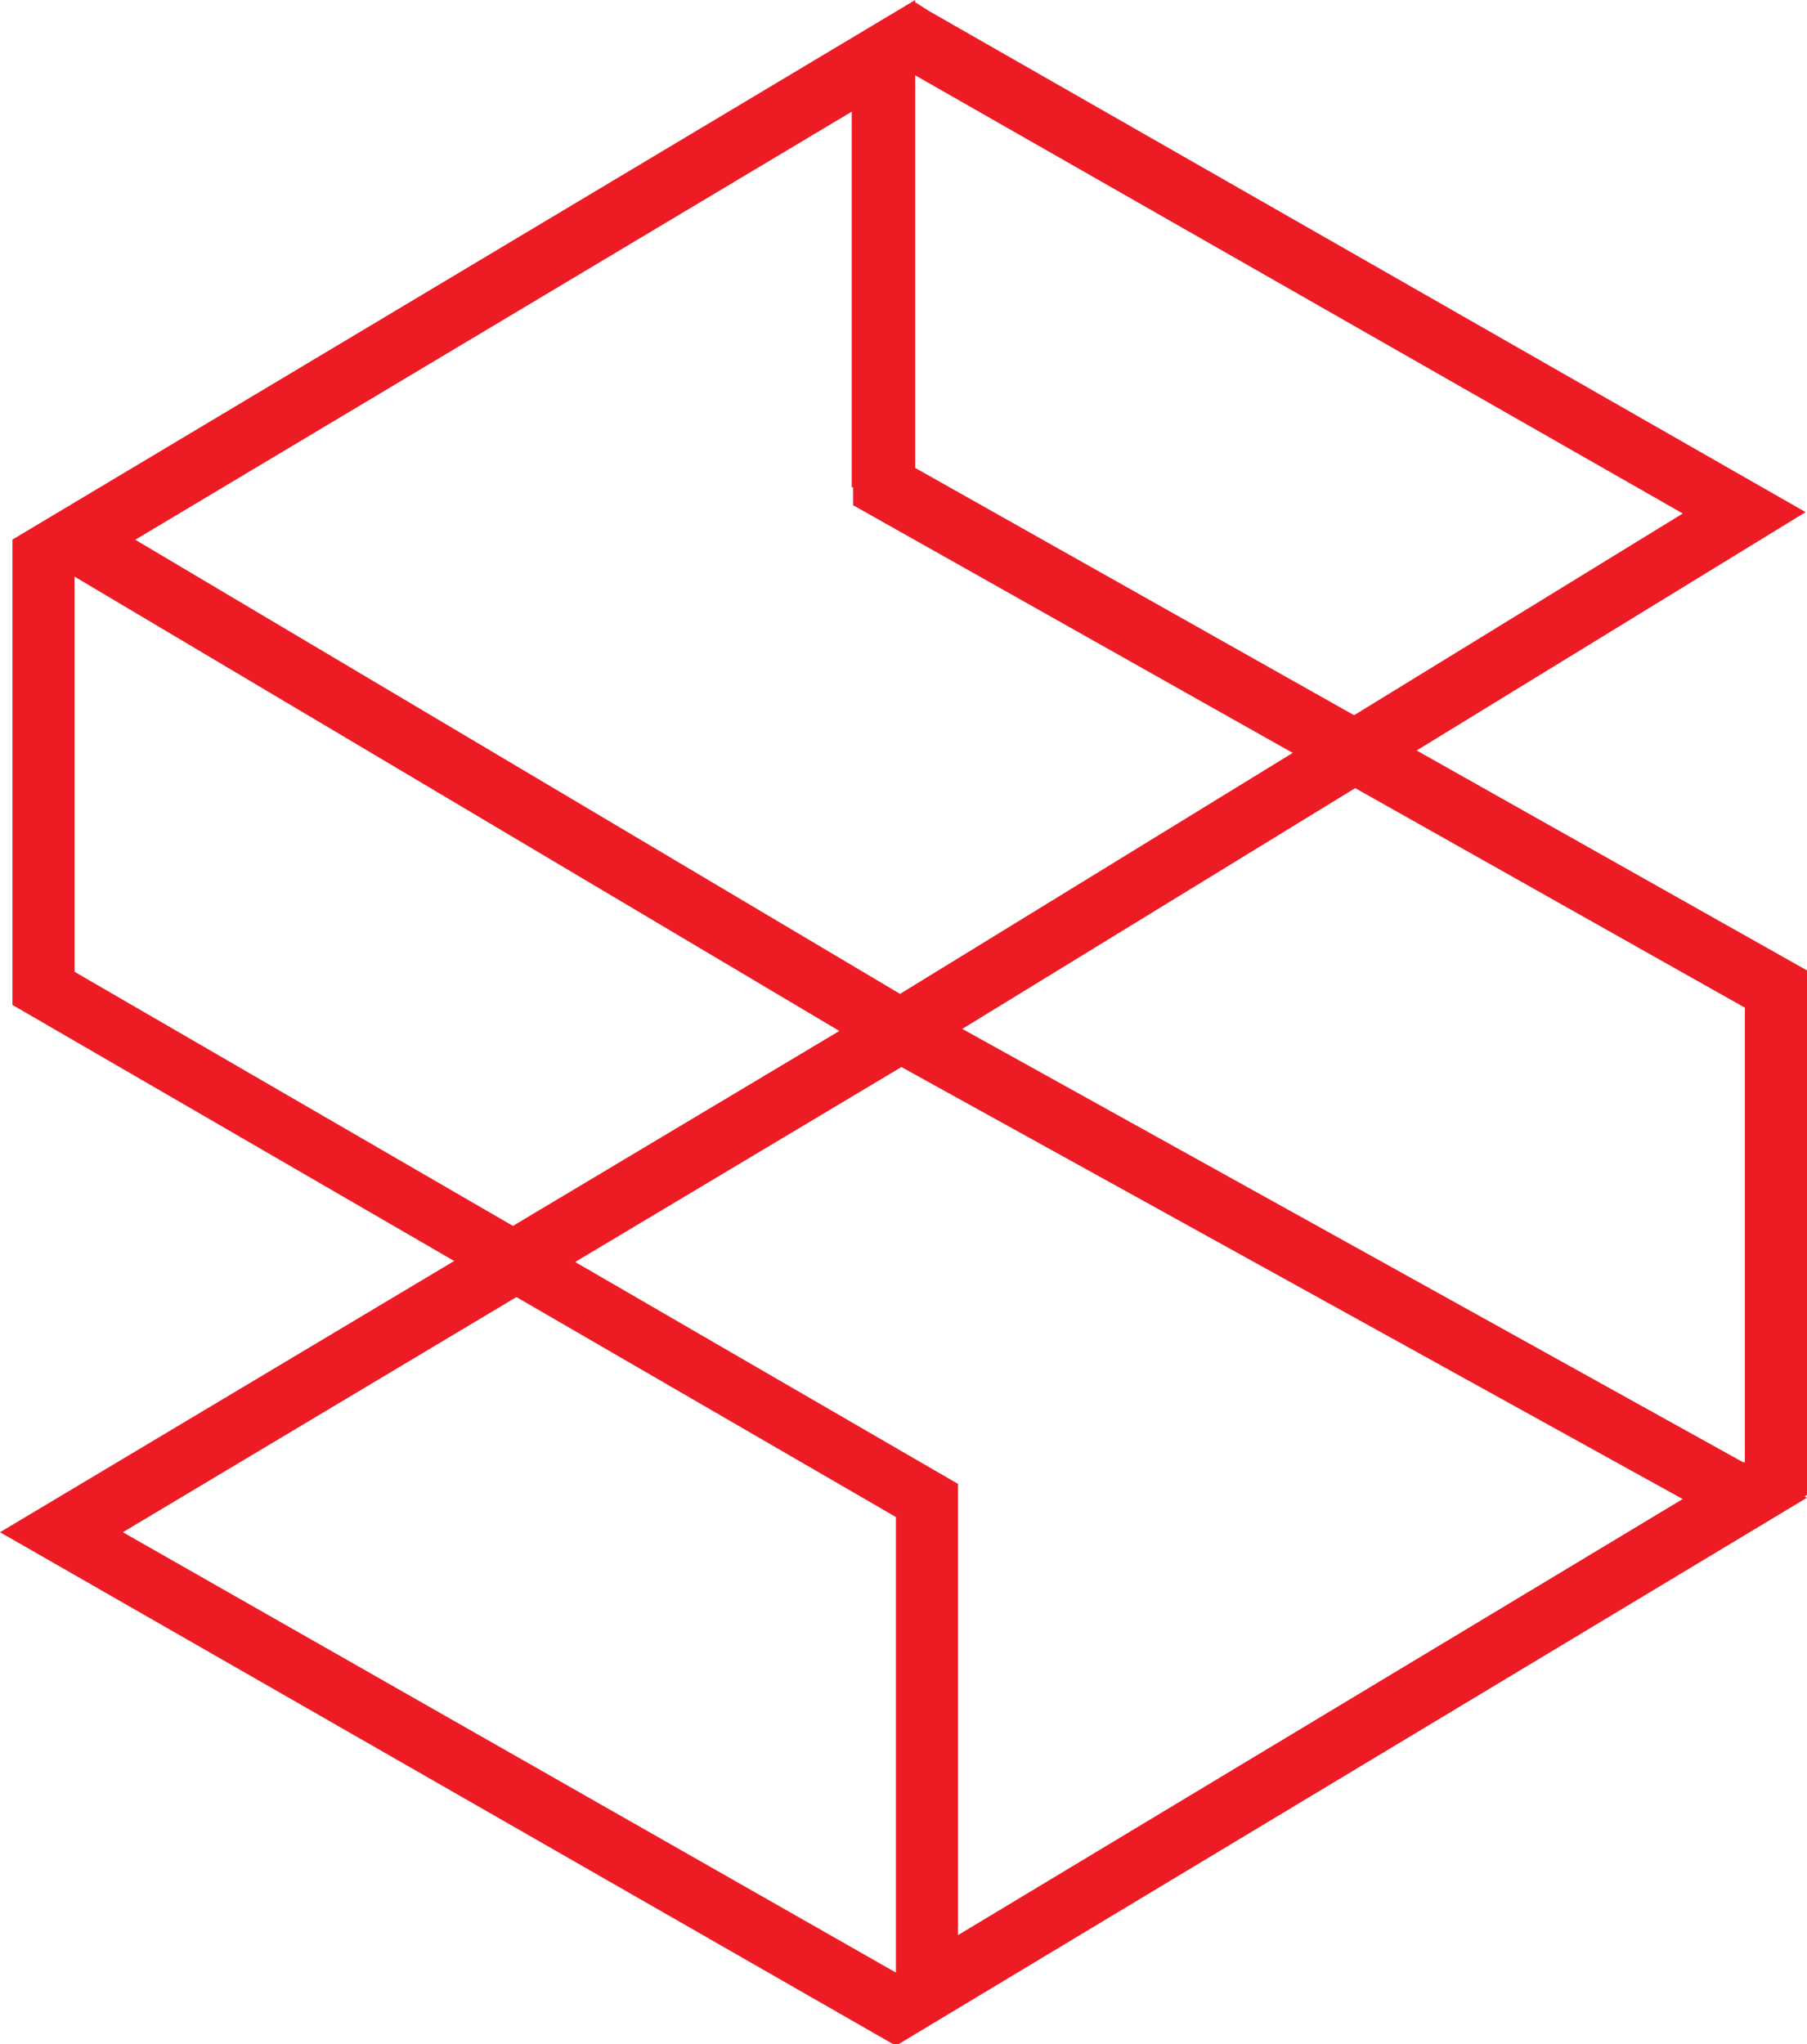
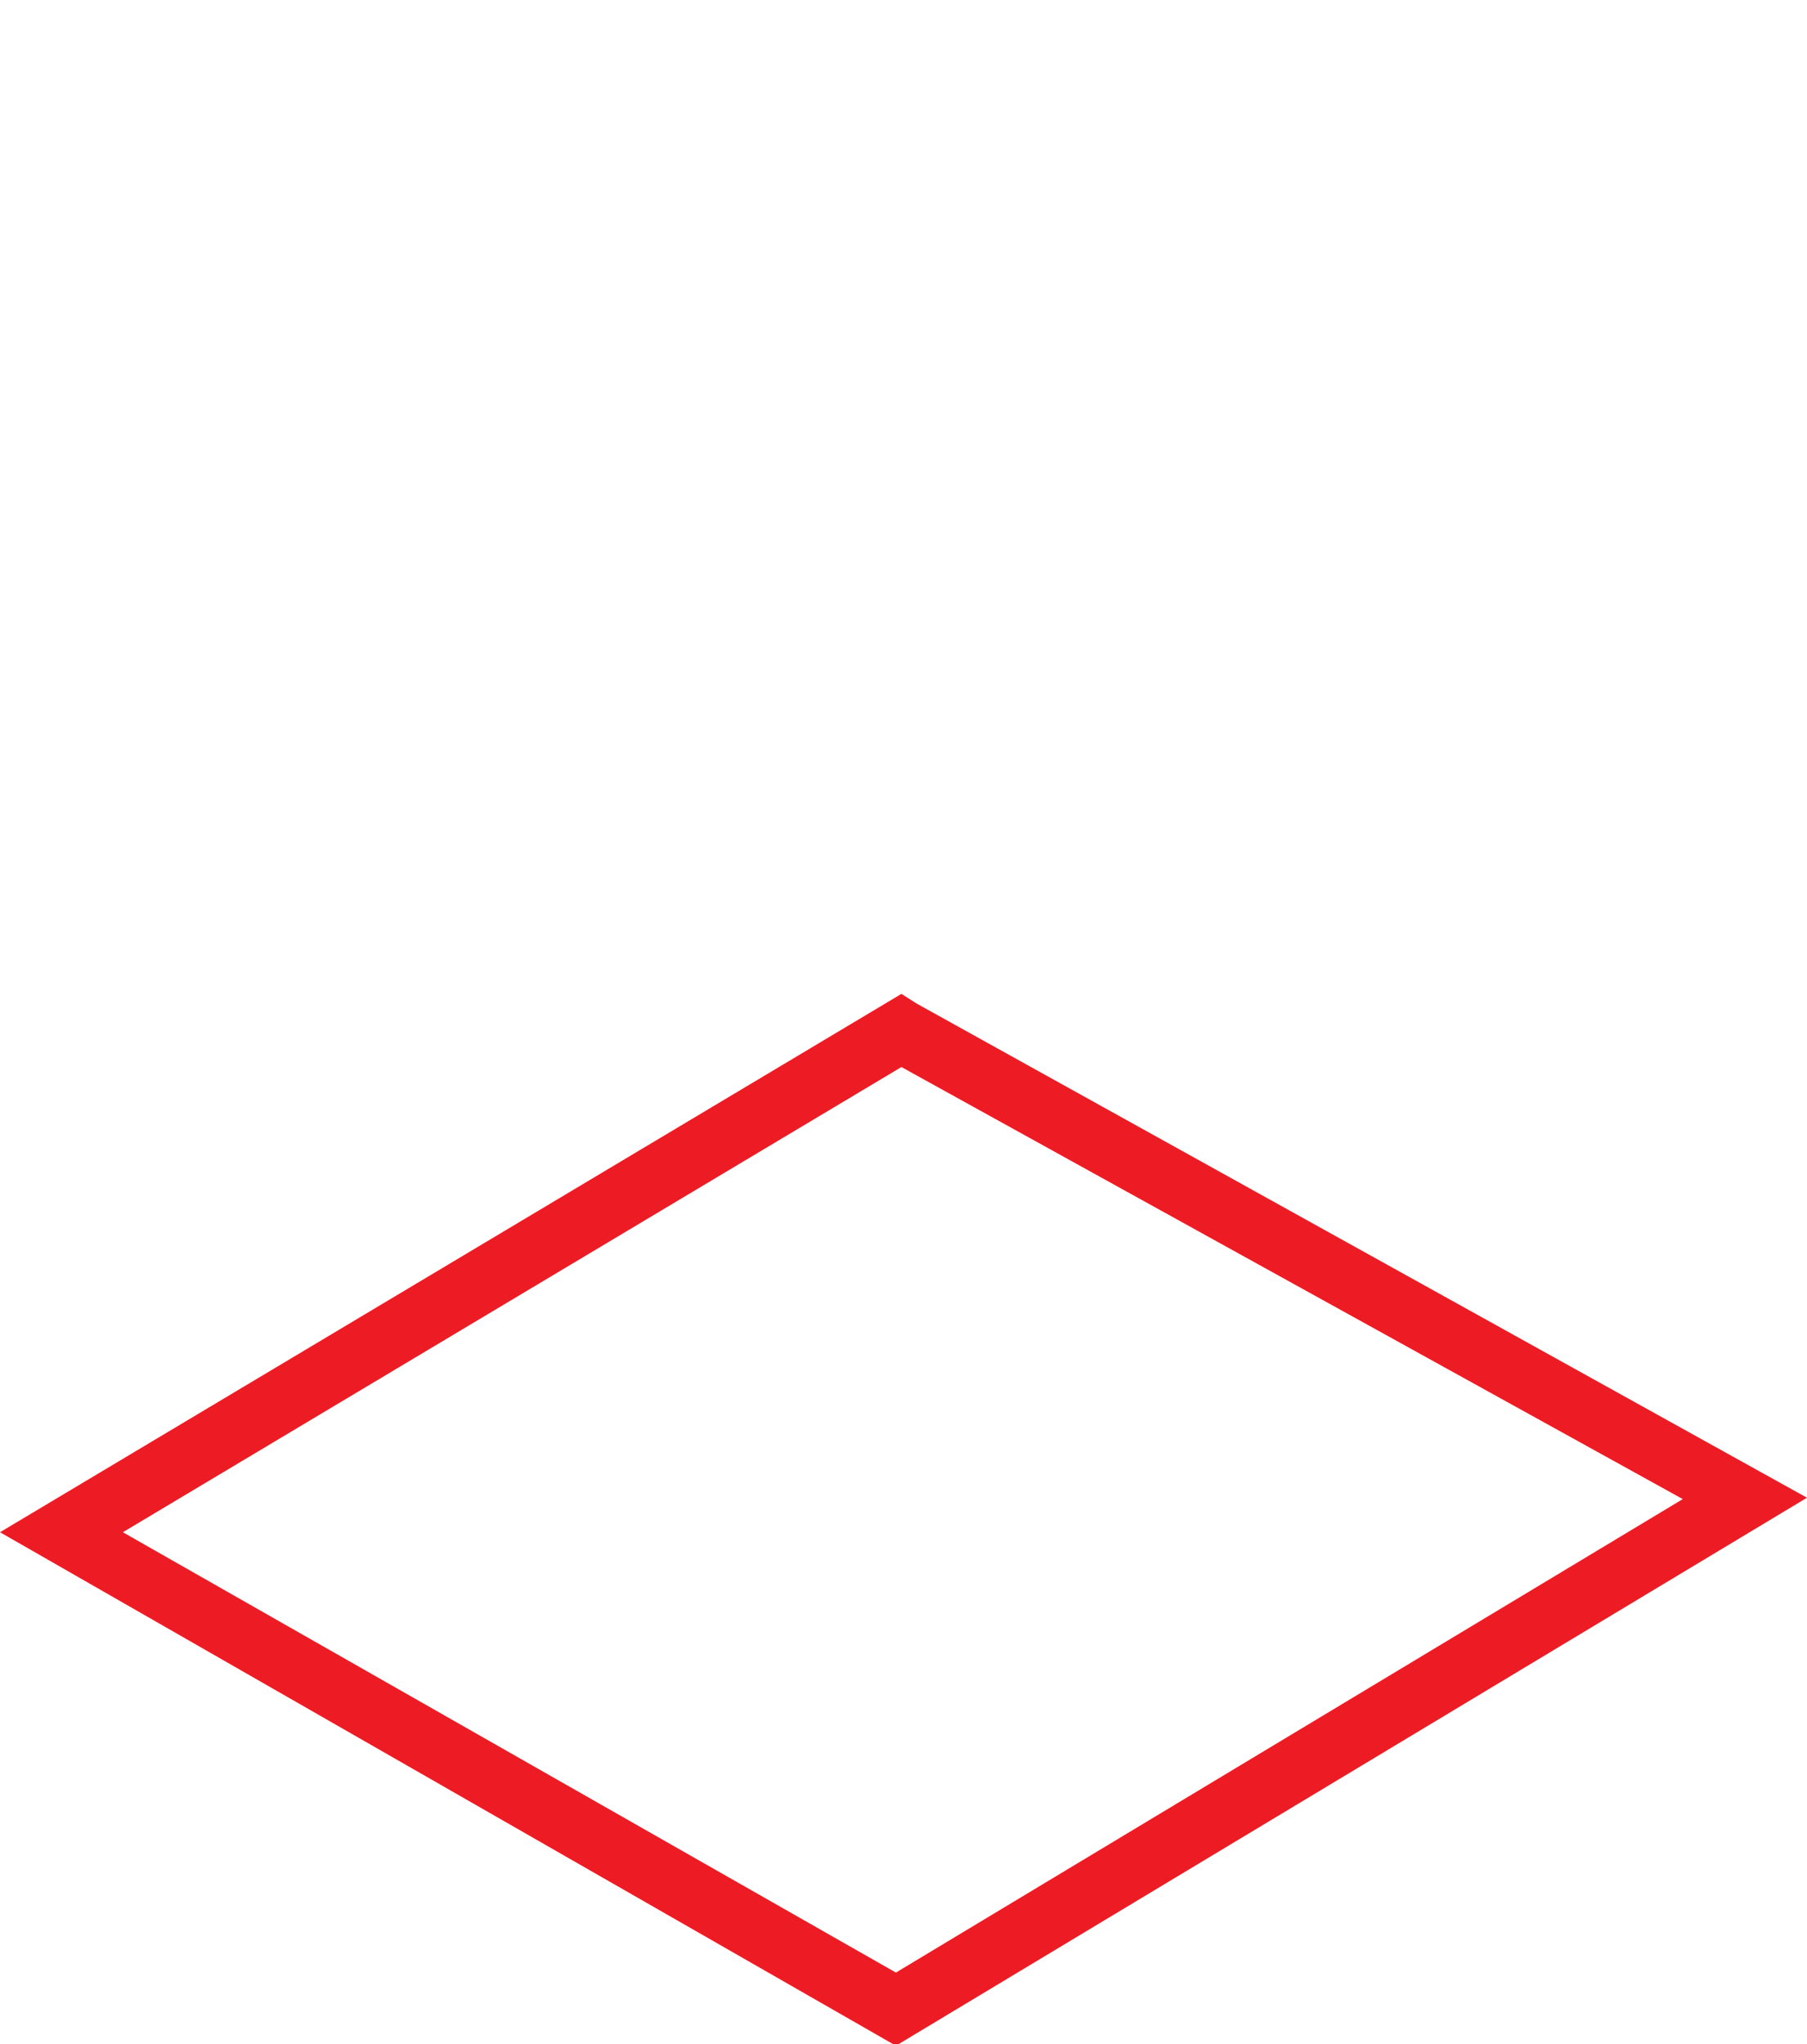
<svg xmlns="http://www.w3.org/2000/svg" version="1.1" id="Layer_1" x="0px" y="0px" viewBox="0 0 130.9 148.1" style="enable-background:new 0 0 130.9 148.1;" xml:space="preserve">
  <style type="text/css">
	.st0{fill:#ED1C24;}
</style>
-   <path class="st0" d="M121.9,37.2L66.2,5.4L9.8,39.1L65.2,72L121.9,37.2z M67.3,0.8l63.5,36.3L65.2,77.3L0.9,39.1l65.3-39L67.3,0.8z" />
-   <path class="st0" d="M61.7,35.3V8L5.4,41.7v28.7l64,37.1v32.7l57-34.3V73L61.8,36.6v-1.3H61.7z M66.3,4v29.9l64.6,36.4v38l-66,39.8  v-38.2l-64-37.1V39.1L66.3,0V4z" />
  <path class="st0" d="M121.9,108.6L65.3,77.3L8.9,111l56,31.9L121.9,108.6z M66.4,72.7l64.5,35.8l-66,39.7L0,111l65.3-39L66.4,72.7z" />
</svg>